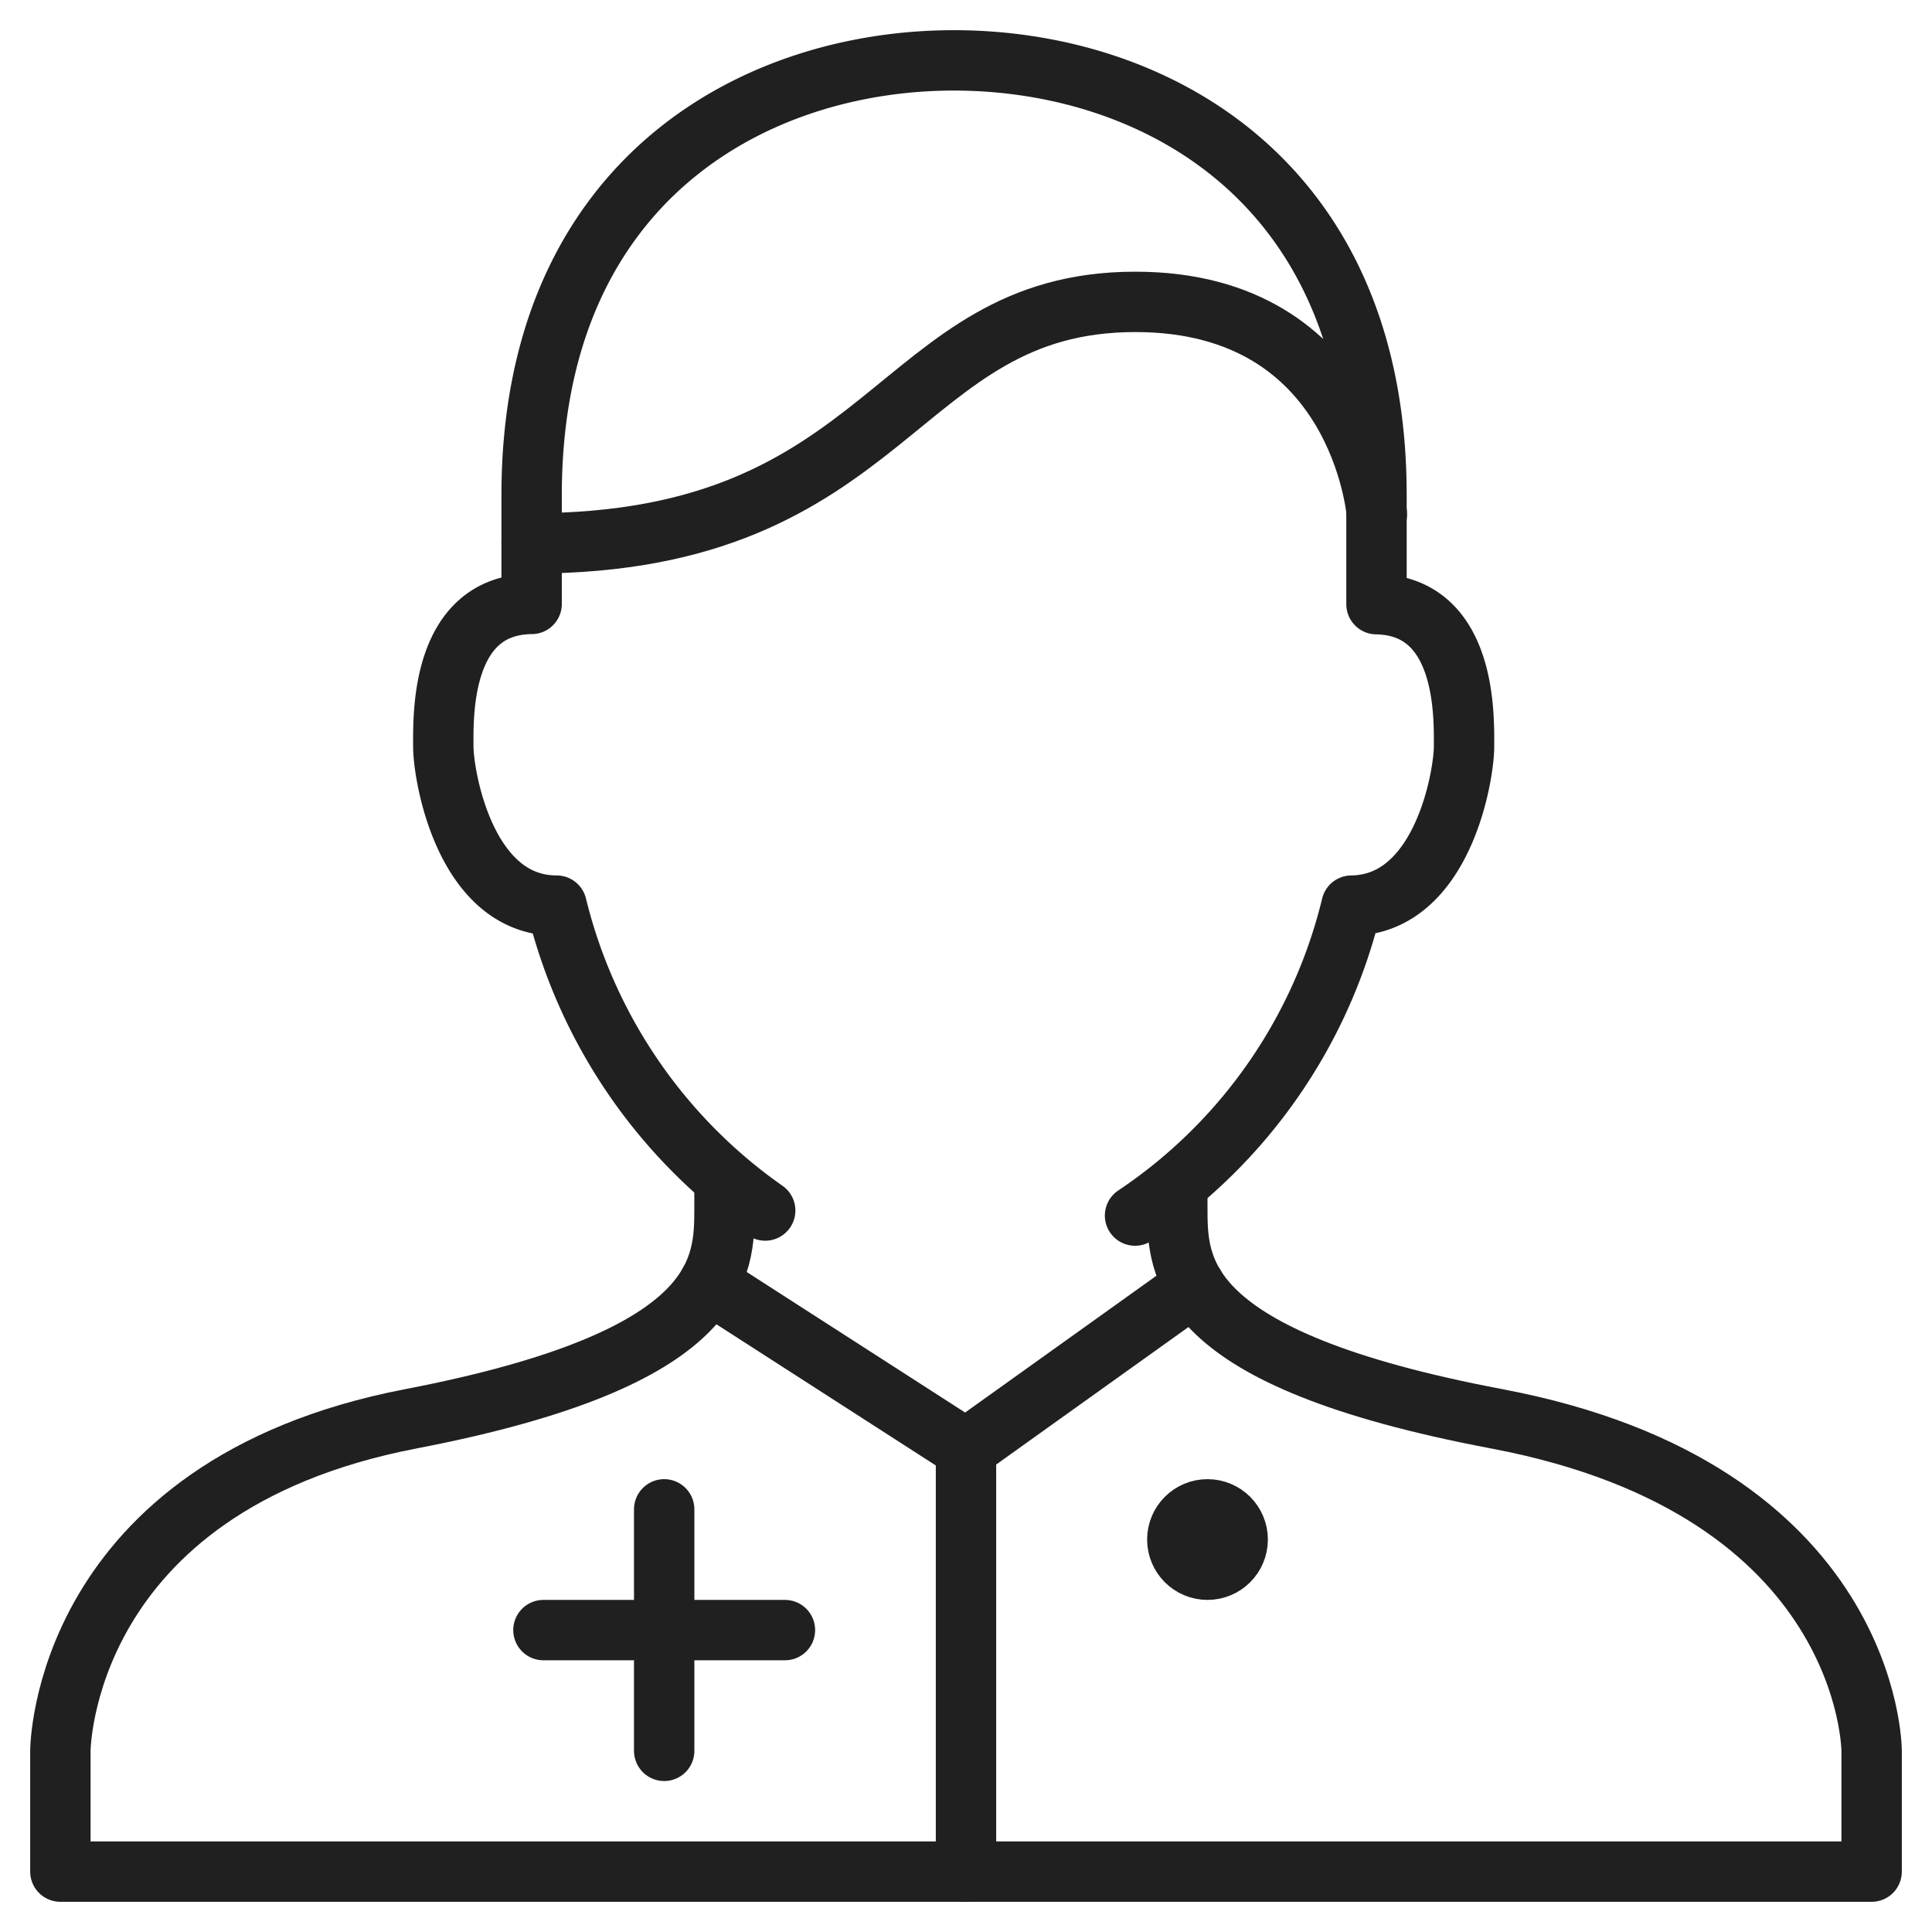
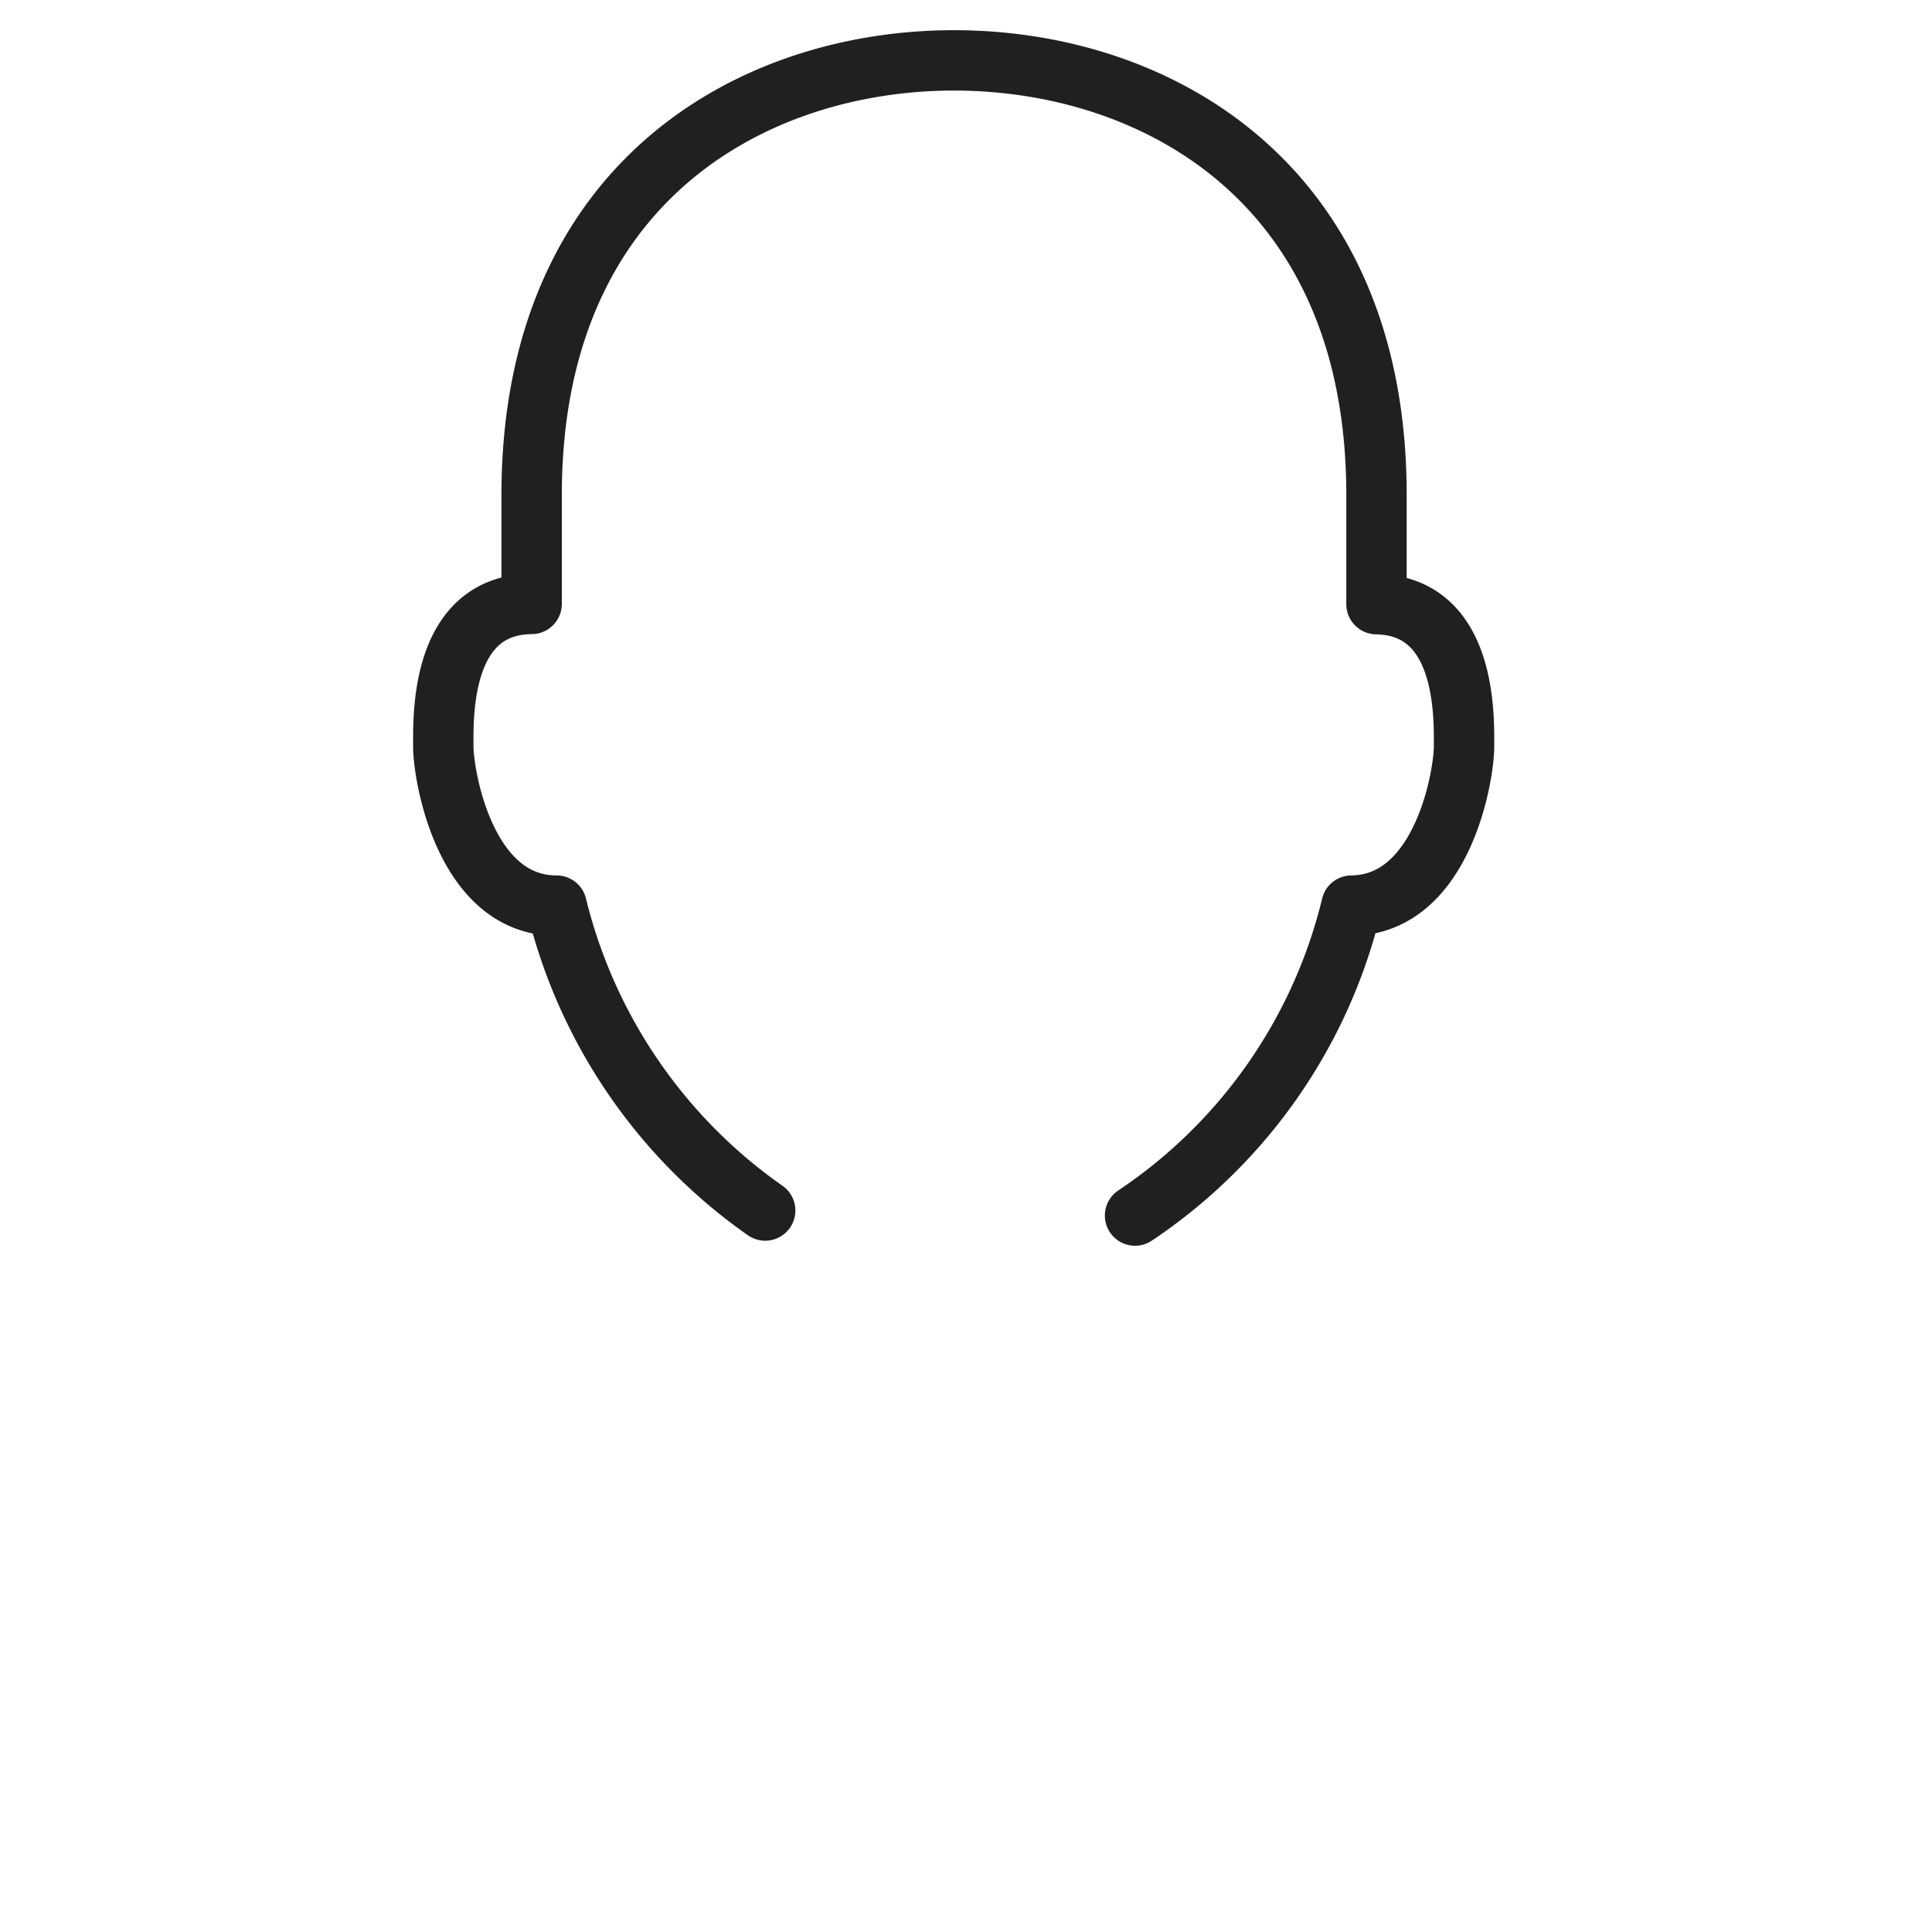
<svg xmlns="http://www.w3.org/2000/svg" viewBox="0 0 64 64" aria-labelledby="title" aria-describedby="desc" role="img">
  <title>Doctor</title>
  <desc>A line styled icon from Orion Icon Library.</desc>
  <path stroke-width="2" stroke-miterlimit="10" stroke="#202020" fill="none" d="M31.6 2c-6.621 0-13.989 4-13.989 14.4v3.606c-3.047.029-2.926 3.782-2.926 4.725S15.393 30 18.439 30a17.376 17.376 0 0 0 6.909 10.1m12.252.167A17.219 17.219 0 0 0 44.77 30c3.025-.035 3.728-4.322 3.728-5.266s.117-4.667-2.9-4.72V16.4C45.6 6 38.232 2 31.6 2" data-name="layer2" stroke-linejoin="round" stroke-linecap="round" />
-   <path stroke-width="2" stroke-miterlimit="10" stroke="#202020" fill="none" d="M24 39.107V40c0 2 0 5-10.391 7C2.013 49.232 2 58 2 58v4h60v-4s0-8.652-12.418-11C39 45 39 42 39 40v-.72M17.611 18c12 0 12-8 20-8 7.457 0 8 7.035 8 7.035" data-name="layer2" stroke-linejoin="round" stroke-linecap="round" />
-   <path d="M23.481 42.518L32 48l7.572-5.414M32 48v13.999" stroke-width="2" stroke-miterlimit="10" stroke="#202020" fill="none" data-name="layer2" stroke-linejoin="round" stroke-linecap="round" />
-   <path d="M22.002 49.999v8m4-4h-8" stroke-width="2" stroke-miterlimit="10" stroke="#202020" fill="none" data-name="layer1" stroke-linejoin="round" stroke-linecap="round" />
-   <circle stroke-width="2" stroke-miterlimit="10" stroke="#202020" fill="none" r="1" cy="50.999" cx="40" data-name="layer1" stroke-linejoin="round" stroke-linecap="round" />
</svg>